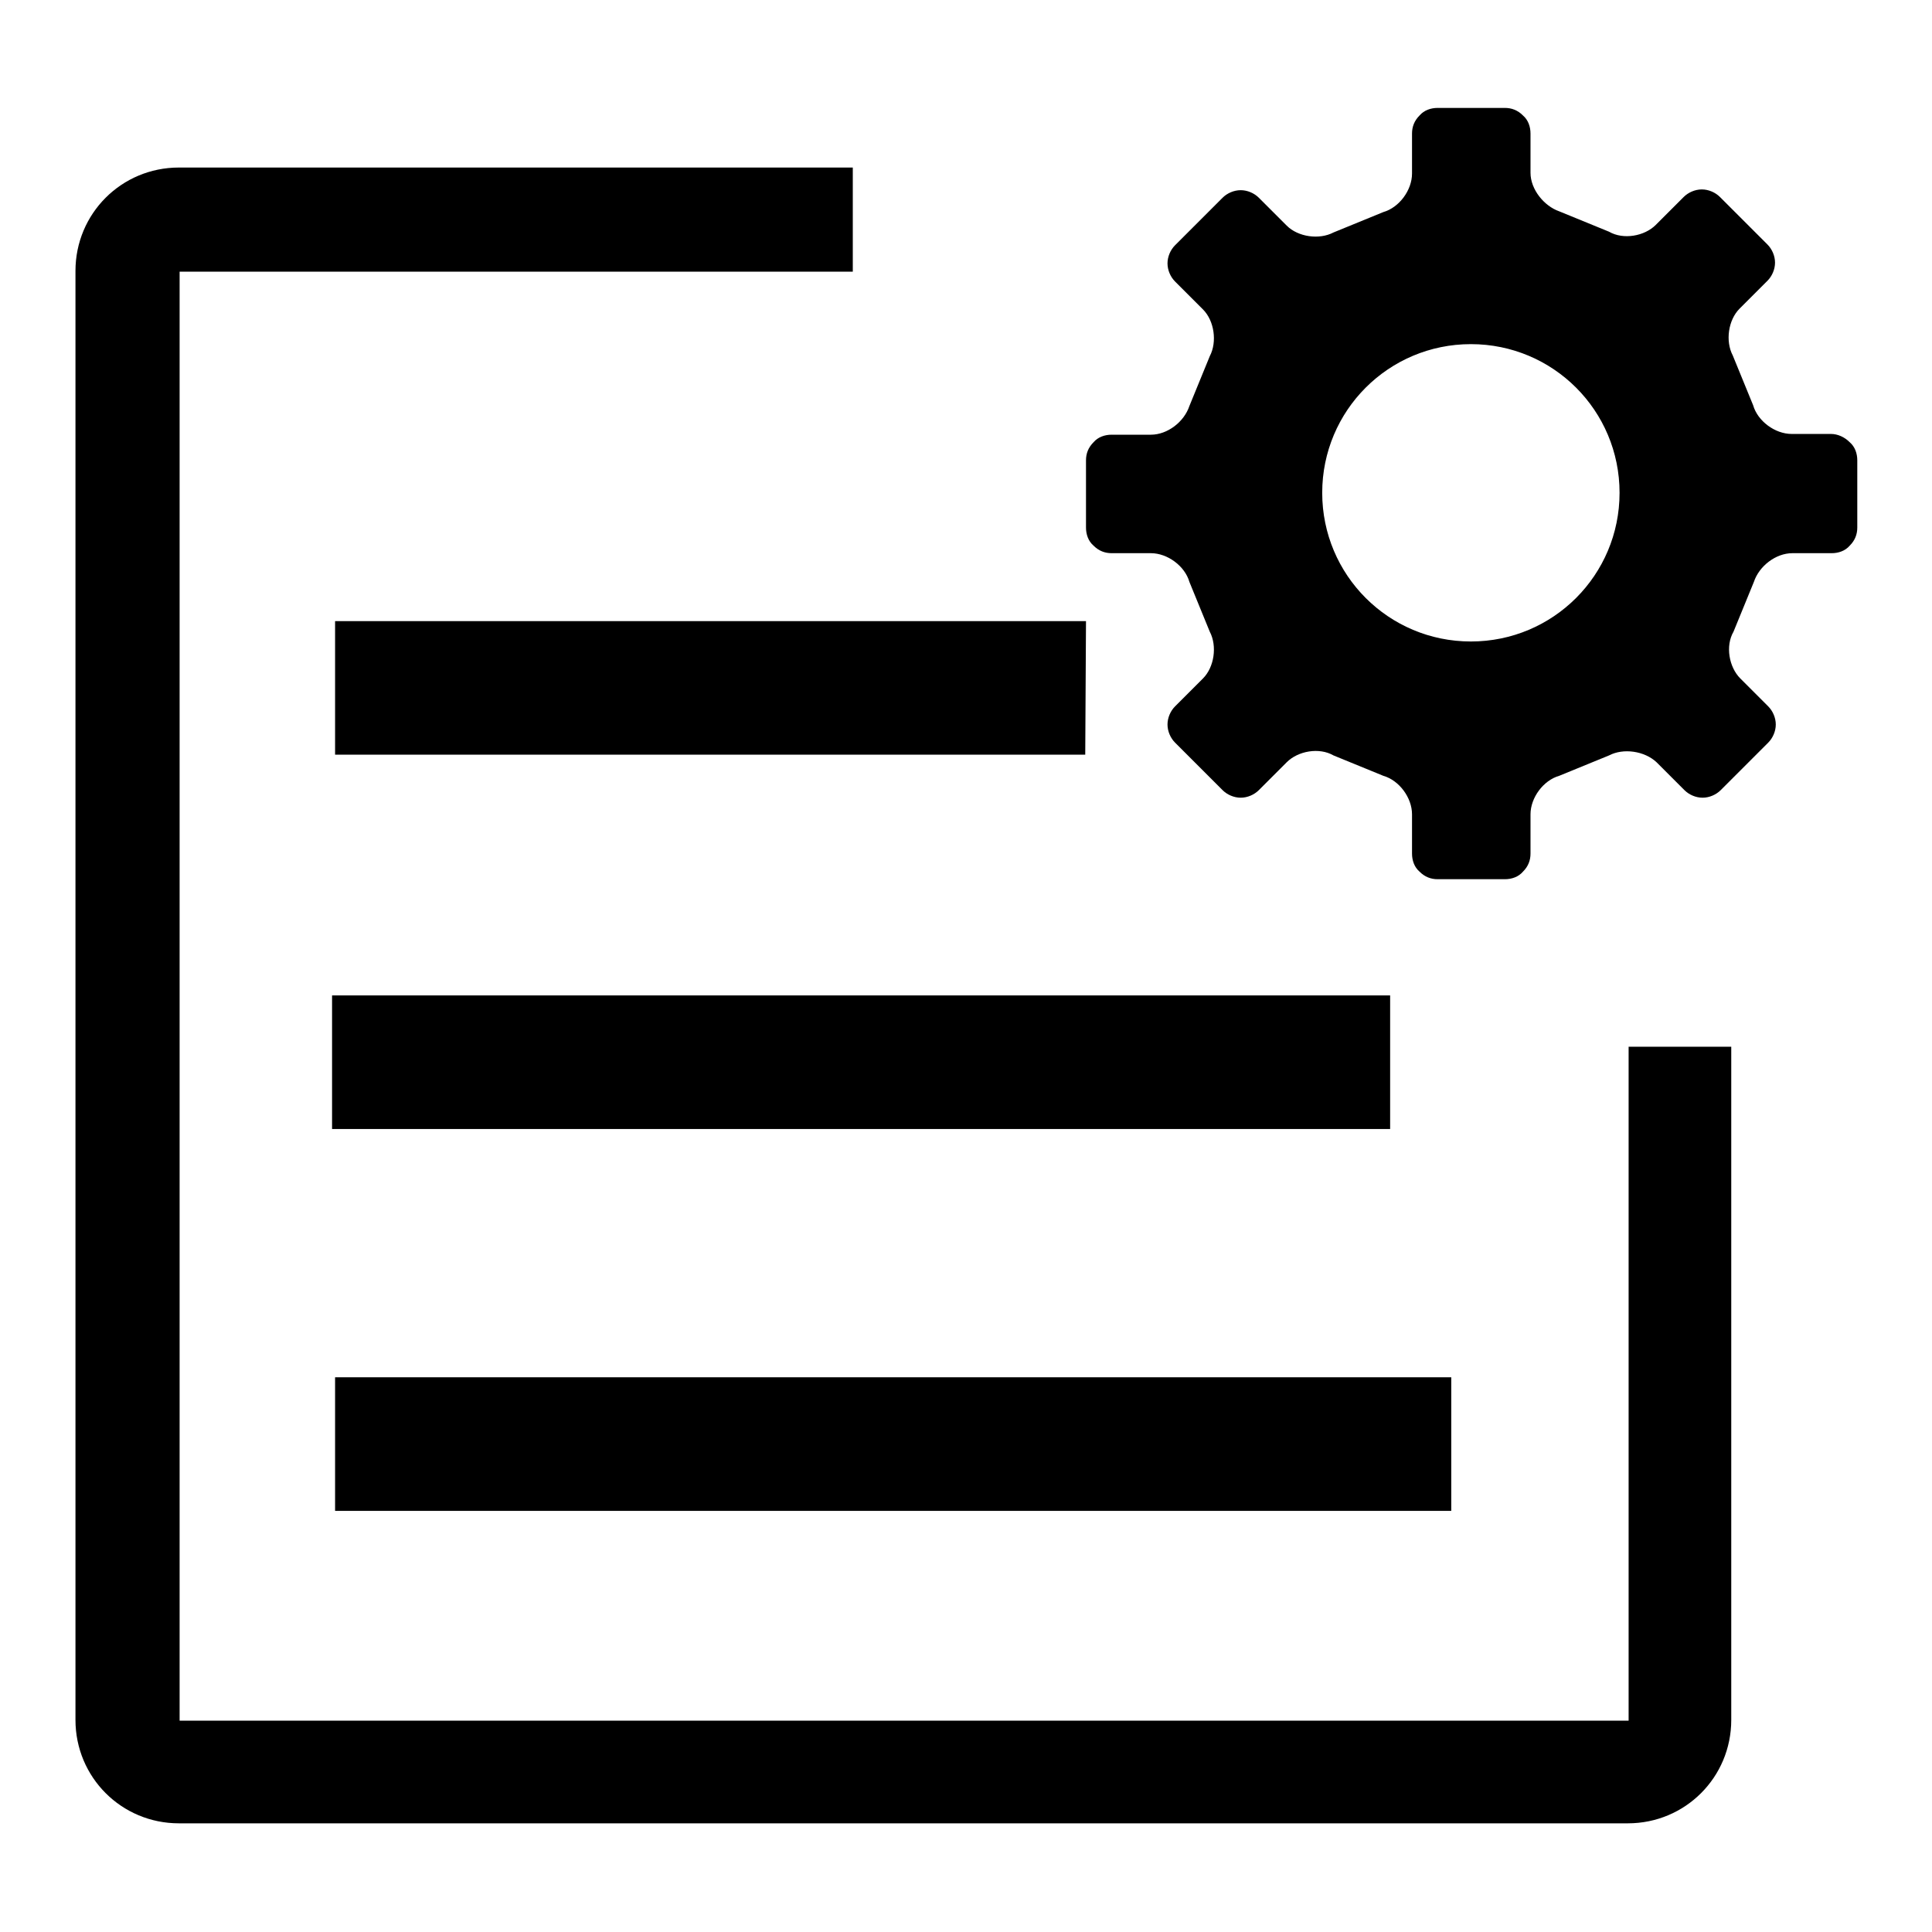
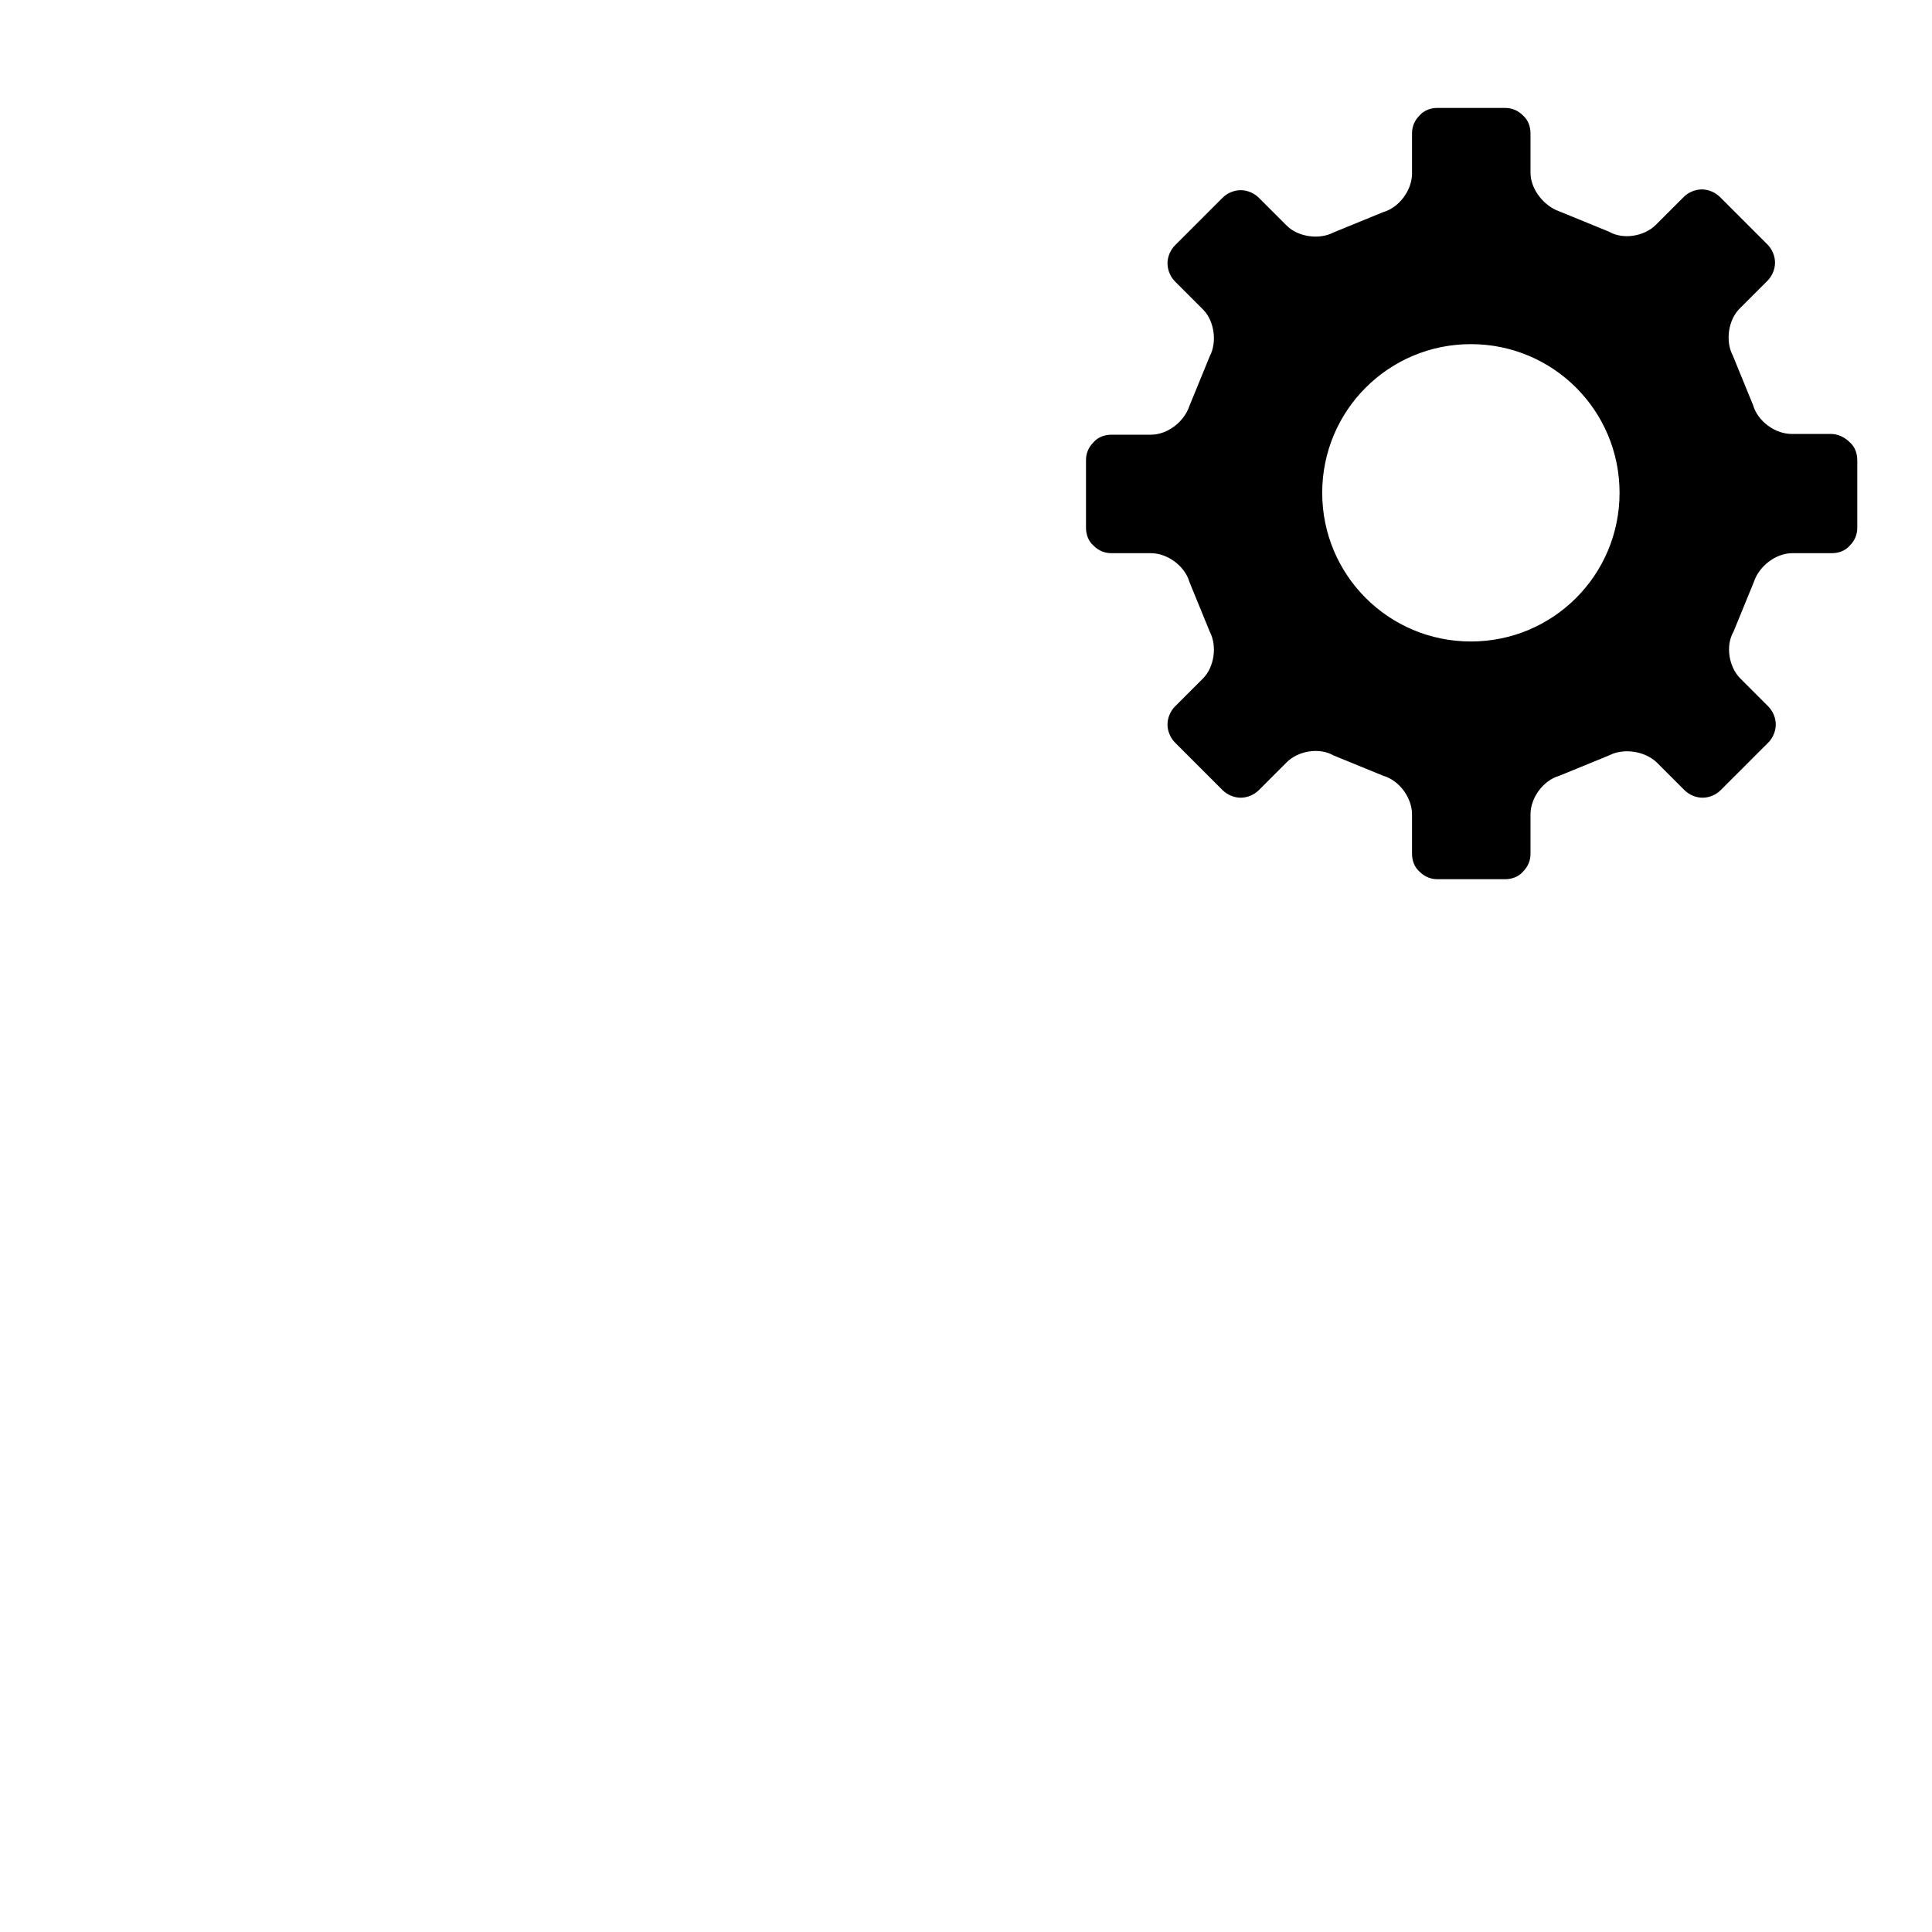
<svg xmlns="http://www.w3.org/2000/svg" version="1.1" x="0px" y="0px" viewBox="0 0 256 256" enable-background="new 0 0 256 256" xml:space="preserve">
  <g>
    <g>
-       <path fill="#000000" d="M215.8,138.8V228h-192v-192l0,0h89.2V22.2H23.7c-7.6,0-13.7,6.1-13.7,13.7v192c0,7.6,6.1,13.7,13.7,13.7h192c7.6,0,13.7-6.1,13.7-13.7v-89.2H215.8L215.8,138.8z M143.8,100H44.4V82.3h99.5L143.8,100L143.8,100z M184.2,149.6H44v-17.7h140.2V149.6z M192.2,200.2H44.4v-17.7h147.9V200.2z" />
      <path fill="#000000" d="M242.6,57.5h-5.2c-2.2,0-4.5-1.7-5.1-3.8l-2.7-6.6c-1-1.9-0.6-4.7,0.9-6.2l3.7-3.7c0.6-0.6,1-1.5,1-2.4c0-0.9-0.4-1.8-1-2.4l-6.3-6.3c-0.6-0.6-1.5-1-2.4-1s-1.8,0.4-2.4,1l-3.7,3.7c-1.5,1.5-4.3,2-6.2,0.9l-6.6-2.7c-2-0.7-3.8-2.9-3.8-5.1v-5.2c0-0.9-0.3-1.8-1-2.4c-0.7-0.7-1.5-1-2.4-1h-8.9c-0.9,0-1.8,0.3-2.4,1c-0.7,0.7-1,1.5-1,2.4V23c0,2.2-1.7,4.5-3.8,5.1l-6.6,2.7c-1.9,1-4.7,0.6-6.2-0.9l-3.7-3.7c-0.6-0.6-1.5-1-2.4-1s-1.8,0.4-2.4,1l-6.3,6.3c-0.6,0.6-1,1.5-1,2.4c0,0.9,0.4,1.8,1,2.4l3.7,3.7c1.5,1.5,1.9,4.3,0.9,6.2l-2.7,6.6c-0.7,2.1-2.9,3.8-5.1,3.8h-5.2c-0.9,0-1.8,0.3-2.4,1c-0.7,0.7-1,1.5-1,2.4v8.9c0,0.9,0.3,1.8,1,2.4c0.7,0.7,1.5,1,2.4,1h5.2c2.2,0,4.5,1.7,5.1,3.8l2.7,6.6c1,1.9,0.6,4.7-0.9,6.2l-3.7,3.7c-0.6,0.6-1,1.5-1,2.4c0,0.9,0.4,1.8,1,2.4l6.3,6.3c0.6,0.6,1.5,1,2.4,1c0.9,0,1.8-0.4,2.4-1l3.7-3.7c1.5-1.5,4.3-2,6.2-0.9l6.6,2.7c2.1,0.6,3.8,2.9,3.8,5.1v5.2c0,0.9,0.3,1.8,1,2.4c0.7,0.7,1.5,1,2.4,1h8.9c0.9,0,1.8-0.3,2.4-1c0.7-0.7,1-1.5,1-2.4v-5.2c0-2.2,1.7-4.5,3.8-5.1l6.6-2.7c1.9-1,4.7-0.6,6.3,0.9l3.7,3.7c0.6,0.6,1.5,1,2.4,1s1.8-0.4,2.4-1l6.3-6.3c0.6-0.6,1-1.5,1-2.4c0-0.9-0.4-1.8-1-2.4l-3.7-3.7c-1.5-1.5-2-4.3-0.9-6.2l2.7-6.6c0.7-2.1,2.9-3.8,5.1-3.8h5.2c0.9,0,1.8-0.3,2.4-1c0.7-0.7,1-1.5,1-2.4V61c0-0.9-0.3-1.8-1-2.4C244.4,57.9,243.5,57.5,242.6,57.5L242.6,57.5z M194.9,85c-10.9,0-19.7-8.8-19.7-19.7s8.8-19.7,19.7-19.7s19.7,8.8,19.7,19.7S205.8,85,194.9,85L194.9,85z" />
    </g>
  </g>
</svg>